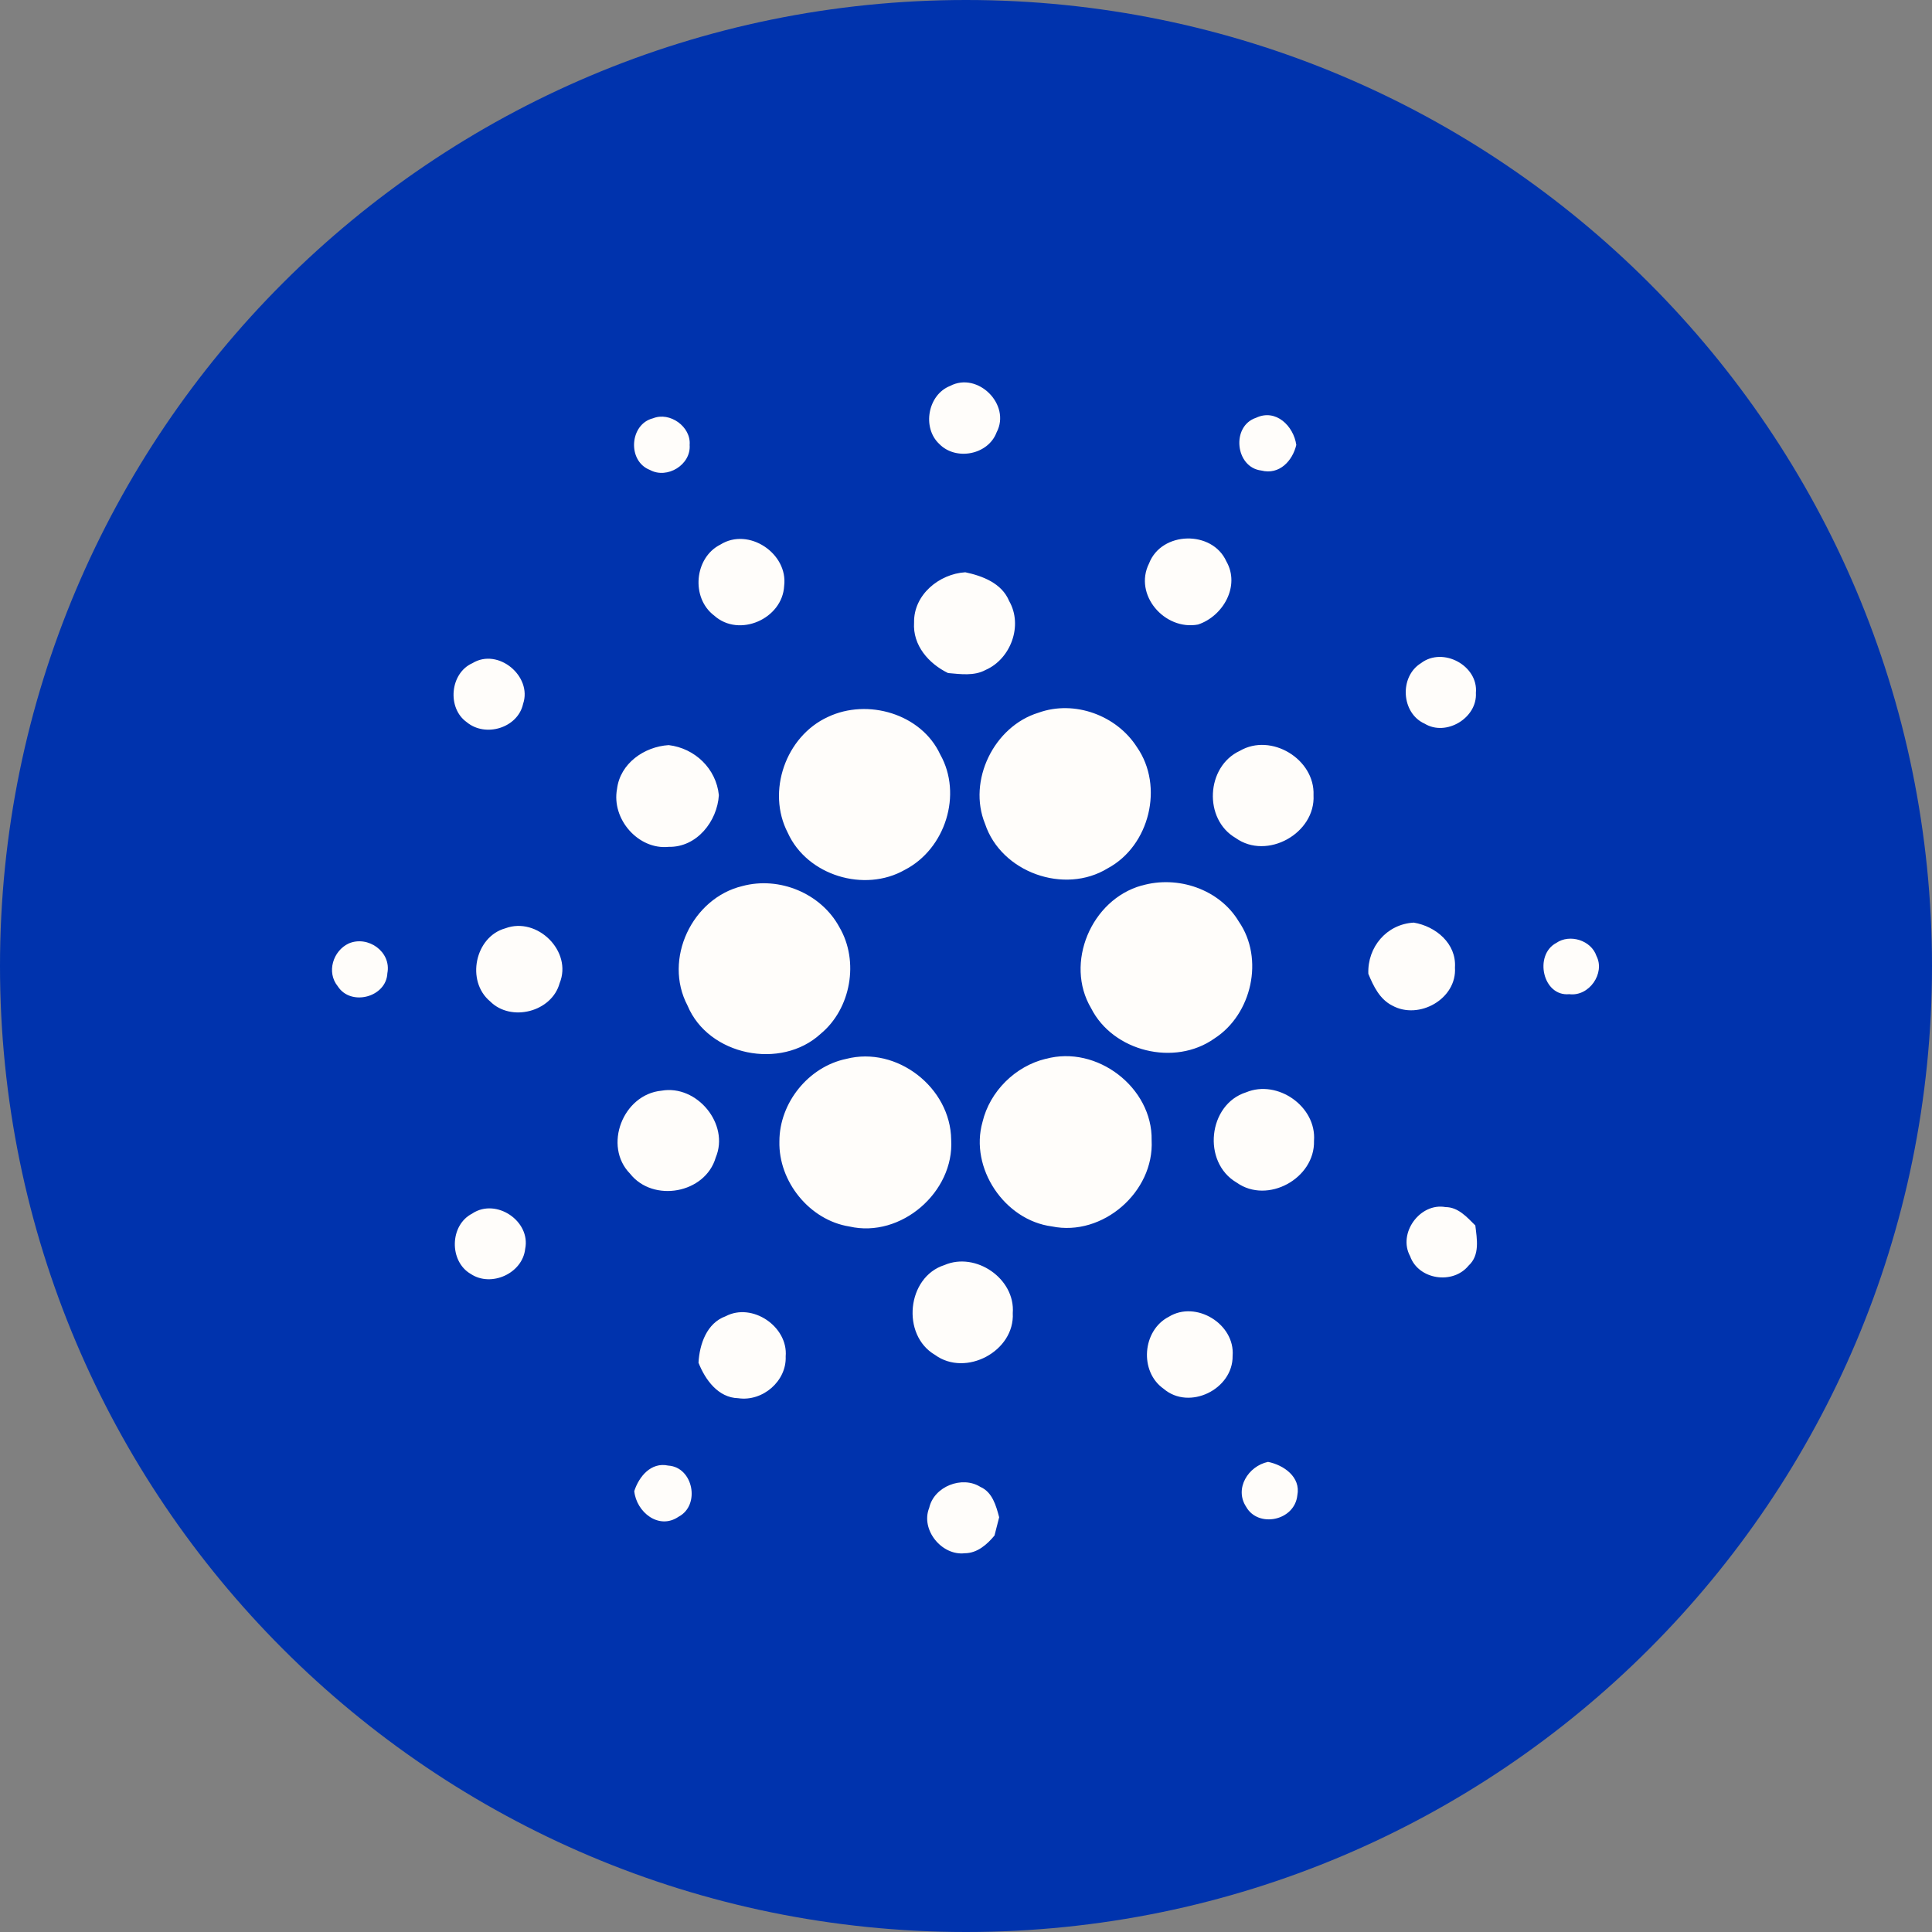
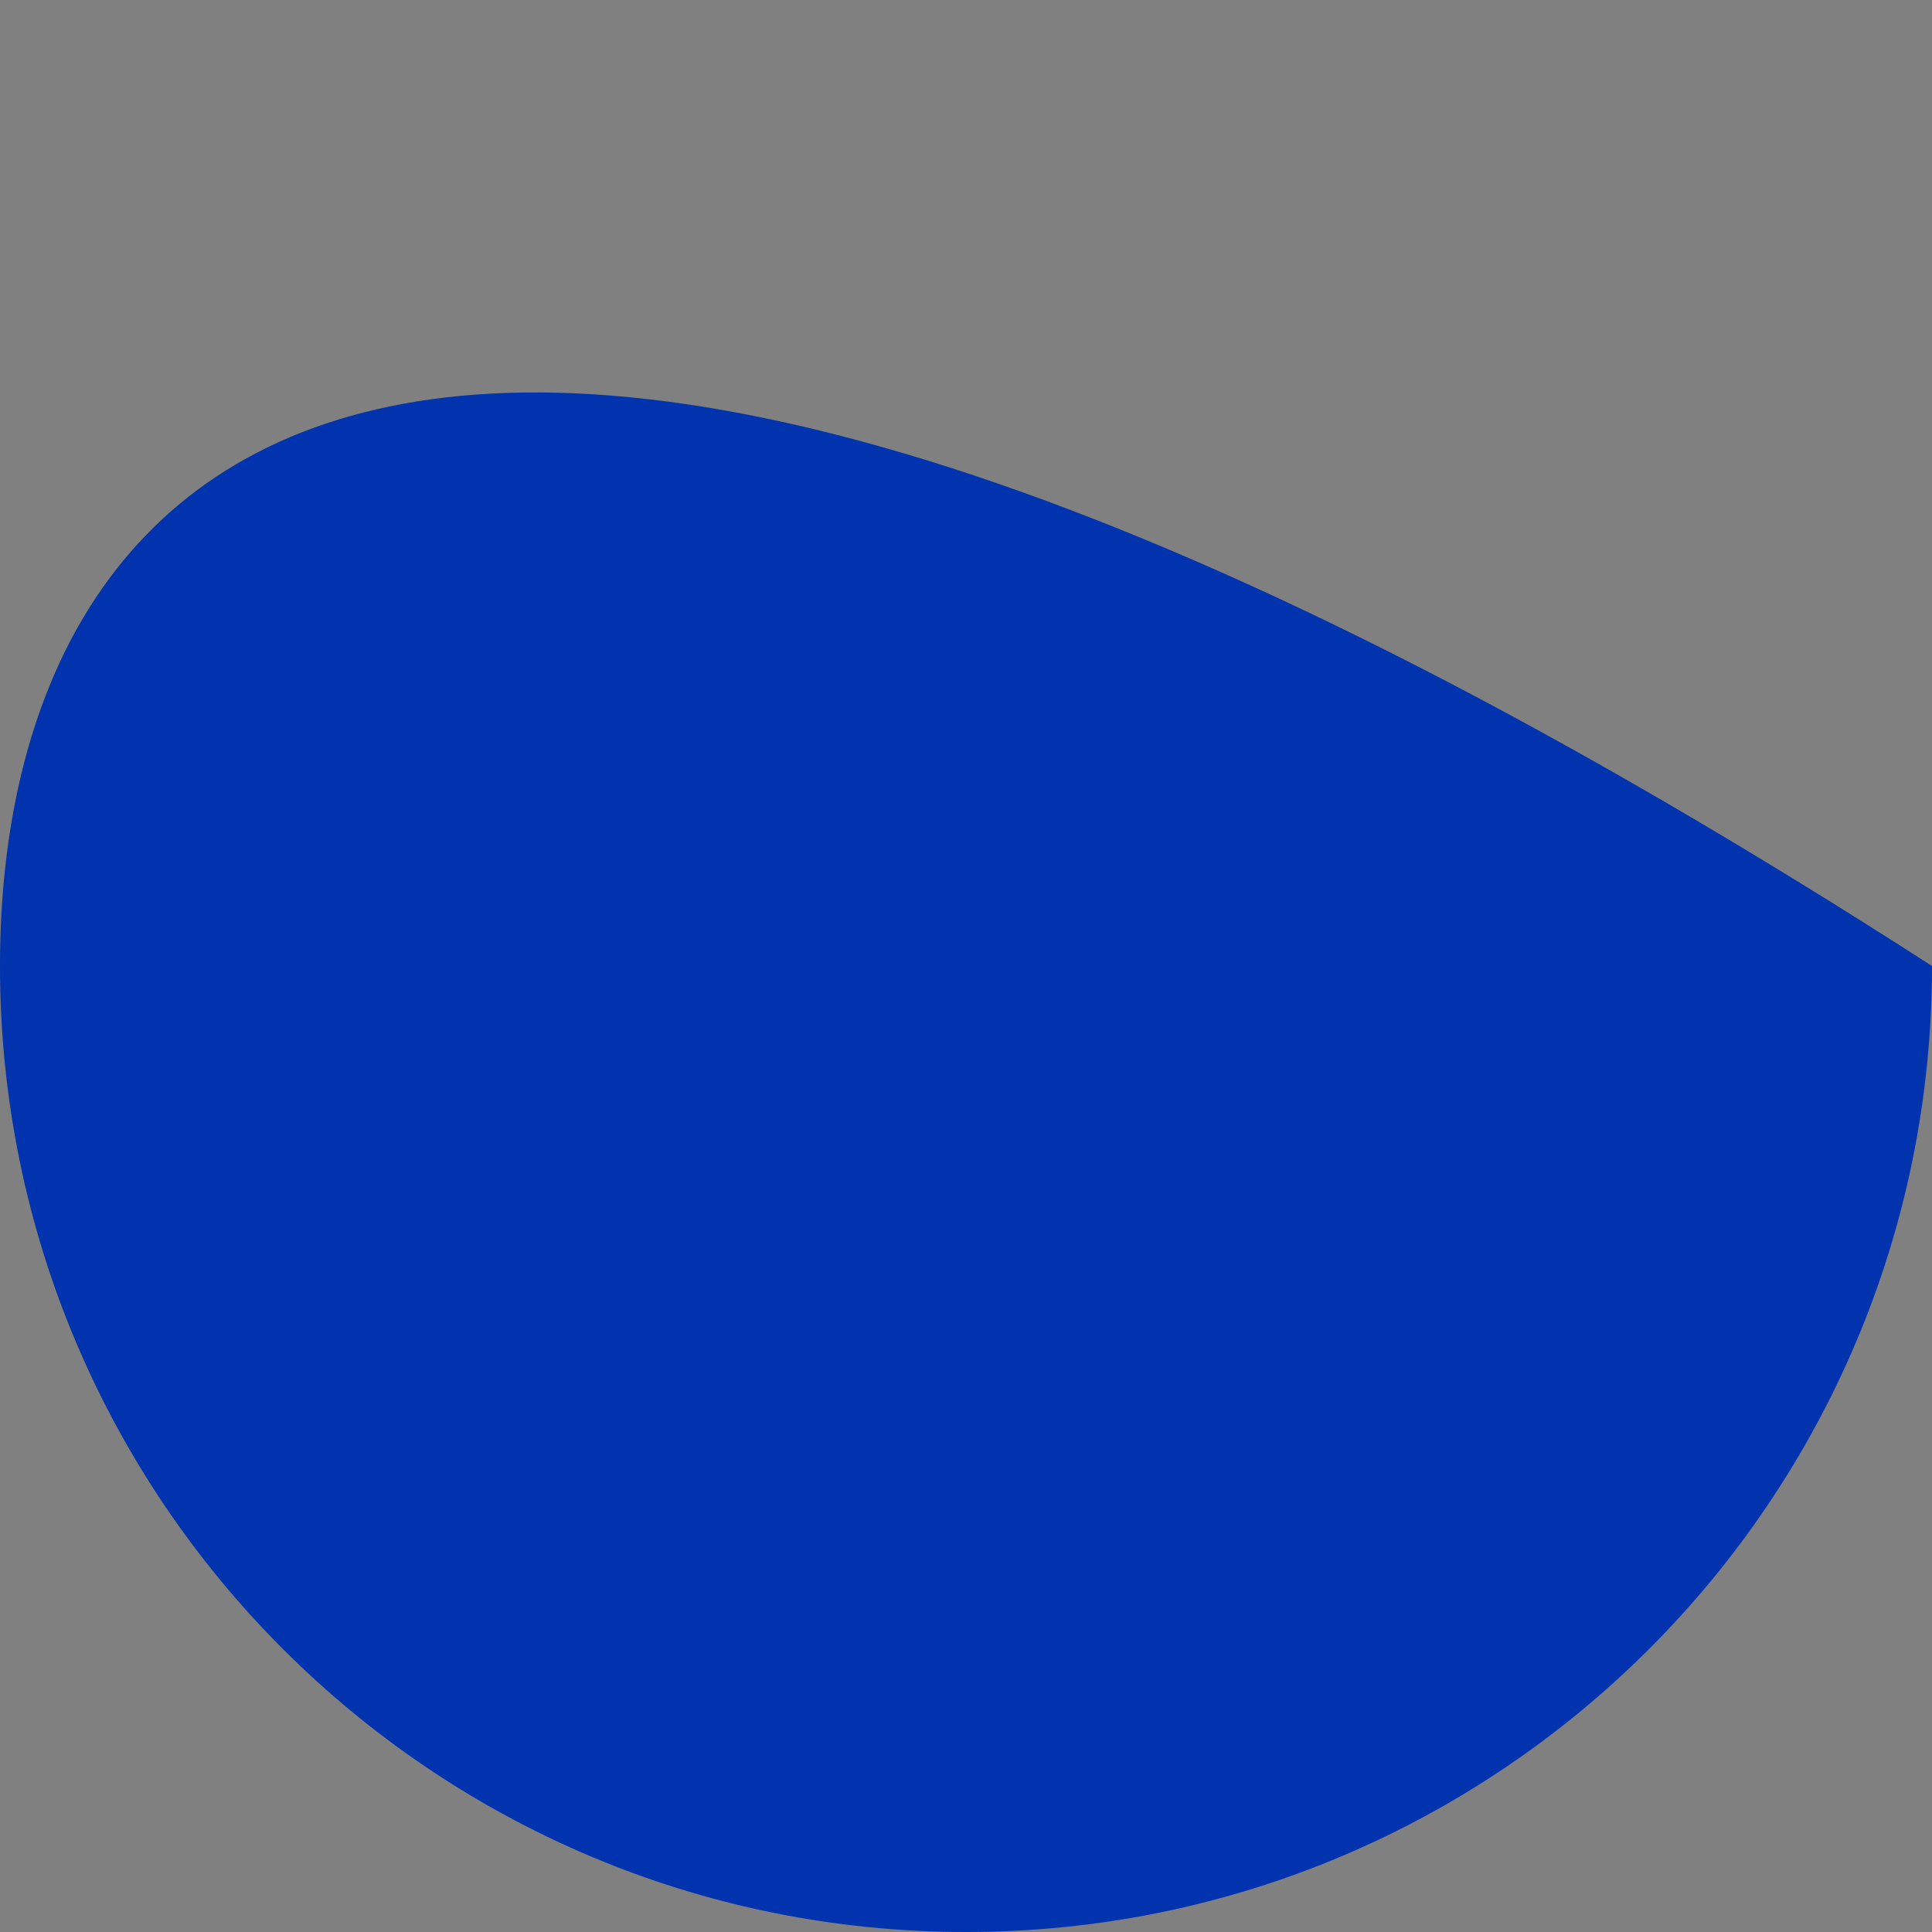
<svg xmlns="http://www.w3.org/2000/svg" viewBox="0 0 24 24" fill="none">
  <rect x="0" y="0" width="24" height="24" fill="#808080" stroke="none" />
-   <path d="M12 24C18.627 24 24 18.627 24 12C24 5.373 18.627 0 12 0C5.373 0 0 5.373 0 12C0 18.627 5.373 24 12 24Z" fill="#0033AD" />
-   <path d="M11.803 4.794C12.147 4.613 12.562 5.028 12.38 5.371C12.276 5.65 11.874 5.728 11.667 5.514C11.453 5.313 11.524 4.904 11.803 4.794ZM8.113 5.196C8.32 5.112 8.586 5.3 8.567 5.527C8.586 5.773 8.288 5.955 8.074 5.838C7.789 5.728 7.821 5.267 8.113 5.196V5.196ZM15.668 5.845C15.344 5.806 15.292 5.293 15.603 5.19C15.85 5.073 16.07 5.293 16.103 5.527C16.057 5.722 15.895 5.903 15.668 5.845V5.845ZM8.949 6.765C9.3 6.545 9.792 6.876 9.741 7.278C9.721 7.686 9.183 7.926 8.872 7.647C8.58 7.427 8.625 6.927 8.949 6.765ZM14.274 6.999C14.429 6.597 15.059 6.584 15.234 6.973C15.409 7.278 15.195 7.654 14.883 7.758C14.468 7.836 14.079 7.388 14.274 6.999ZM11.355 7.732C11.349 7.388 11.667 7.129 11.991 7.109C12.205 7.154 12.445 7.245 12.536 7.466C12.711 7.771 12.555 8.186 12.244 8.322C12.101 8.4 11.932 8.374 11.777 8.361C11.537 8.244 11.336 8.017 11.355 7.732ZM5.869 8.238C6.187 8.043 6.615 8.4 6.498 8.744C6.433 9.042 6.031 9.165 5.798 8.971C5.551 8.796 5.59 8.361 5.869 8.238ZM17.652 8.238C17.925 8.03 18.366 8.27 18.334 8.607C18.353 8.919 17.964 9.152 17.698 8.99C17.406 8.86 17.38 8.406 17.652 8.238ZM12.899 8.854C13.346 8.692 13.872 8.886 14.124 9.282C14.462 9.768 14.28 10.508 13.761 10.786C13.223 11.117 12.438 10.838 12.237 10.235C12.017 9.697 12.348 9.023 12.899 8.854V8.854ZM10.285 8.906C10.778 8.672 11.446 8.867 11.68 9.373C11.958 9.866 11.745 10.546 11.239 10.806C10.739 11.091 10.026 10.877 9.786 10.345C9.52 9.833 9.76 9.146 10.285 8.906ZM7.665 9.8C7.704 9.483 8.003 9.275 8.307 9.256C8.632 9.295 8.897 9.548 8.93 9.878C8.91 10.202 8.657 10.527 8.307 10.52C7.931 10.559 7.594 10.177 7.665 9.8ZM15.402 9.327C15.791 9.1 16.336 9.431 16.317 9.878C16.343 10.352 15.739 10.689 15.35 10.41C14.948 10.177 14.981 9.522 15.402 9.327ZM9.222 11.007C9.682 10.883 10.201 11.098 10.428 11.519C10.675 11.941 10.571 12.531 10.195 12.842C9.702 13.296 8.8 13.114 8.541 12.492C8.236 11.915 8.599 11.156 9.222 11.007ZM14.183 11.001C14.63 10.871 15.149 11.046 15.389 11.448C15.707 11.908 15.551 12.602 15.085 12.901C14.591 13.251 13.826 13.063 13.554 12.524C13.223 11.967 13.554 11.175 14.183 11V11.001ZM6.277 11.532C6.673 11.383 7.114 11.818 6.952 12.213C6.855 12.57 6.349 12.7 6.089 12.44C5.785 12.187 5.901 11.636 6.277 11.532ZM16.998 12.097C16.985 11.766 17.225 11.48 17.562 11.461C17.834 11.506 18.094 11.72 18.074 12.019C18.1 12.408 17.627 12.674 17.296 12.492C17.14 12.414 17.062 12.252 16.998 12.097ZM4.332 11.72C4.572 11.617 4.864 11.824 4.812 12.09C4.799 12.388 4.358 12.505 4.196 12.252C4.053 12.077 4.137 11.811 4.332 11.72H4.332ZM19.332 11.714C19.501 11.597 19.767 11.681 19.832 11.876C19.942 12.09 19.741 12.382 19.494 12.35C19.164 12.382 19.053 11.863 19.332 11.714ZM10.512 13.154C11.141 12.991 11.809 13.51 11.816 14.159C11.855 14.807 11.193 15.384 10.551 15.236C10.058 15.158 9.669 14.678 9.682 14.178C9.682 13.698 10.045 13.251 10.512 13.154V13.154ZM12.99 13.154C13.625 12.978 14.319 13.51 14.306 14.165C14.339 14.807 13.697 15.365 13.067 15.235C12.477 15.158 12.043 14.509 12.205 13.938C12.296 13.556 12.614 13.244 12.99 13.153V13.154ZM8.217 13.549C8.657 13.471 9.066 13.964 8.891 14.379C8.761 14.827 8.113 14.943 7.827 14.58C7.49 14.237 7.737 13.595 8.217 13.549ZM15.48 13.569C15.869 13.407 16.356 13.744 16.323 14.172C16.336 14.639 15.746 14.963 15.363 14.691C14.929 14.438 15.007 13.718 15.48 13.569ZM17.517 15.605C17.361 15.32 17.64 14.937 17.957 14.995C18.113 14.995 18.223 15.119 18.327 15.223C18.347 15.391 18.386 15.592 18.243 15.722C18.048 15.962 17.62 15.897 17.517 15.605ZM5.869 15.073C6.167 14.879 6.595 15.171 6.524 15.514C6.491 15.819 6.102 15.994 5.849 15.826C5.577 15.67 5.584 15.216 5.869 15.074V15.073ZM11.732 15.715C12.121 15.547 12.614 15.884 12.581 16.312C12.607 16.785 11.997 17.11 11.615 16.831C11.193 16.584 11.265 15.864 11.732 15.715ZM9.014 16.351C9.345 16.176 9.792 16.48 9.76 16.85C9.773 17.155 9.475 17.414 9.17 17.369C8.923 17.363 8.761 17.142 8.677 16.928C8.69 16.695 8.781 16.435 9.014 16.351ZM14.52 16.357C14.857 16.15 15.344 16.448 15.312 16.843C15.318 17.259 14.773 17.525 14.455 17.252C14.15 17.038 14.19 16.526 14.52 16.357ZM15.48 18.718C15.331 18.491 15.506 18.212 15.752 18.16C15.947 18.199 16.161 18.348 16.116 18.575C16.083 18.893 15.629 18.984 15.48 18.718ZM7.879 18.523C7.938 18.342 8.087 18.16 8.301 18.206C8.612 18.225 8.703 18.698 8.43 18.841C8.184 19.01 7.905 18.783 7.879 18.523ZM11.543 18.731C11.602 18.465 11.952 18.328 12.179 18.471C12.328 18.536 12.374 18.705 12.412 18.848L12.354 19.075C12.263 19.185 12.14 19.295 11.984 19.295C11.699 19.328 11.433 19.003 11.543 18.731V18.731Z" fill="#FFFDFA" />
+   <path d="M12 24C18.627 24 24 18.627 24 12C5.373 0 0 5.373 0 12C0 18.627 5.373 24 12 24Z" fill="#0033AD" />
</svg>